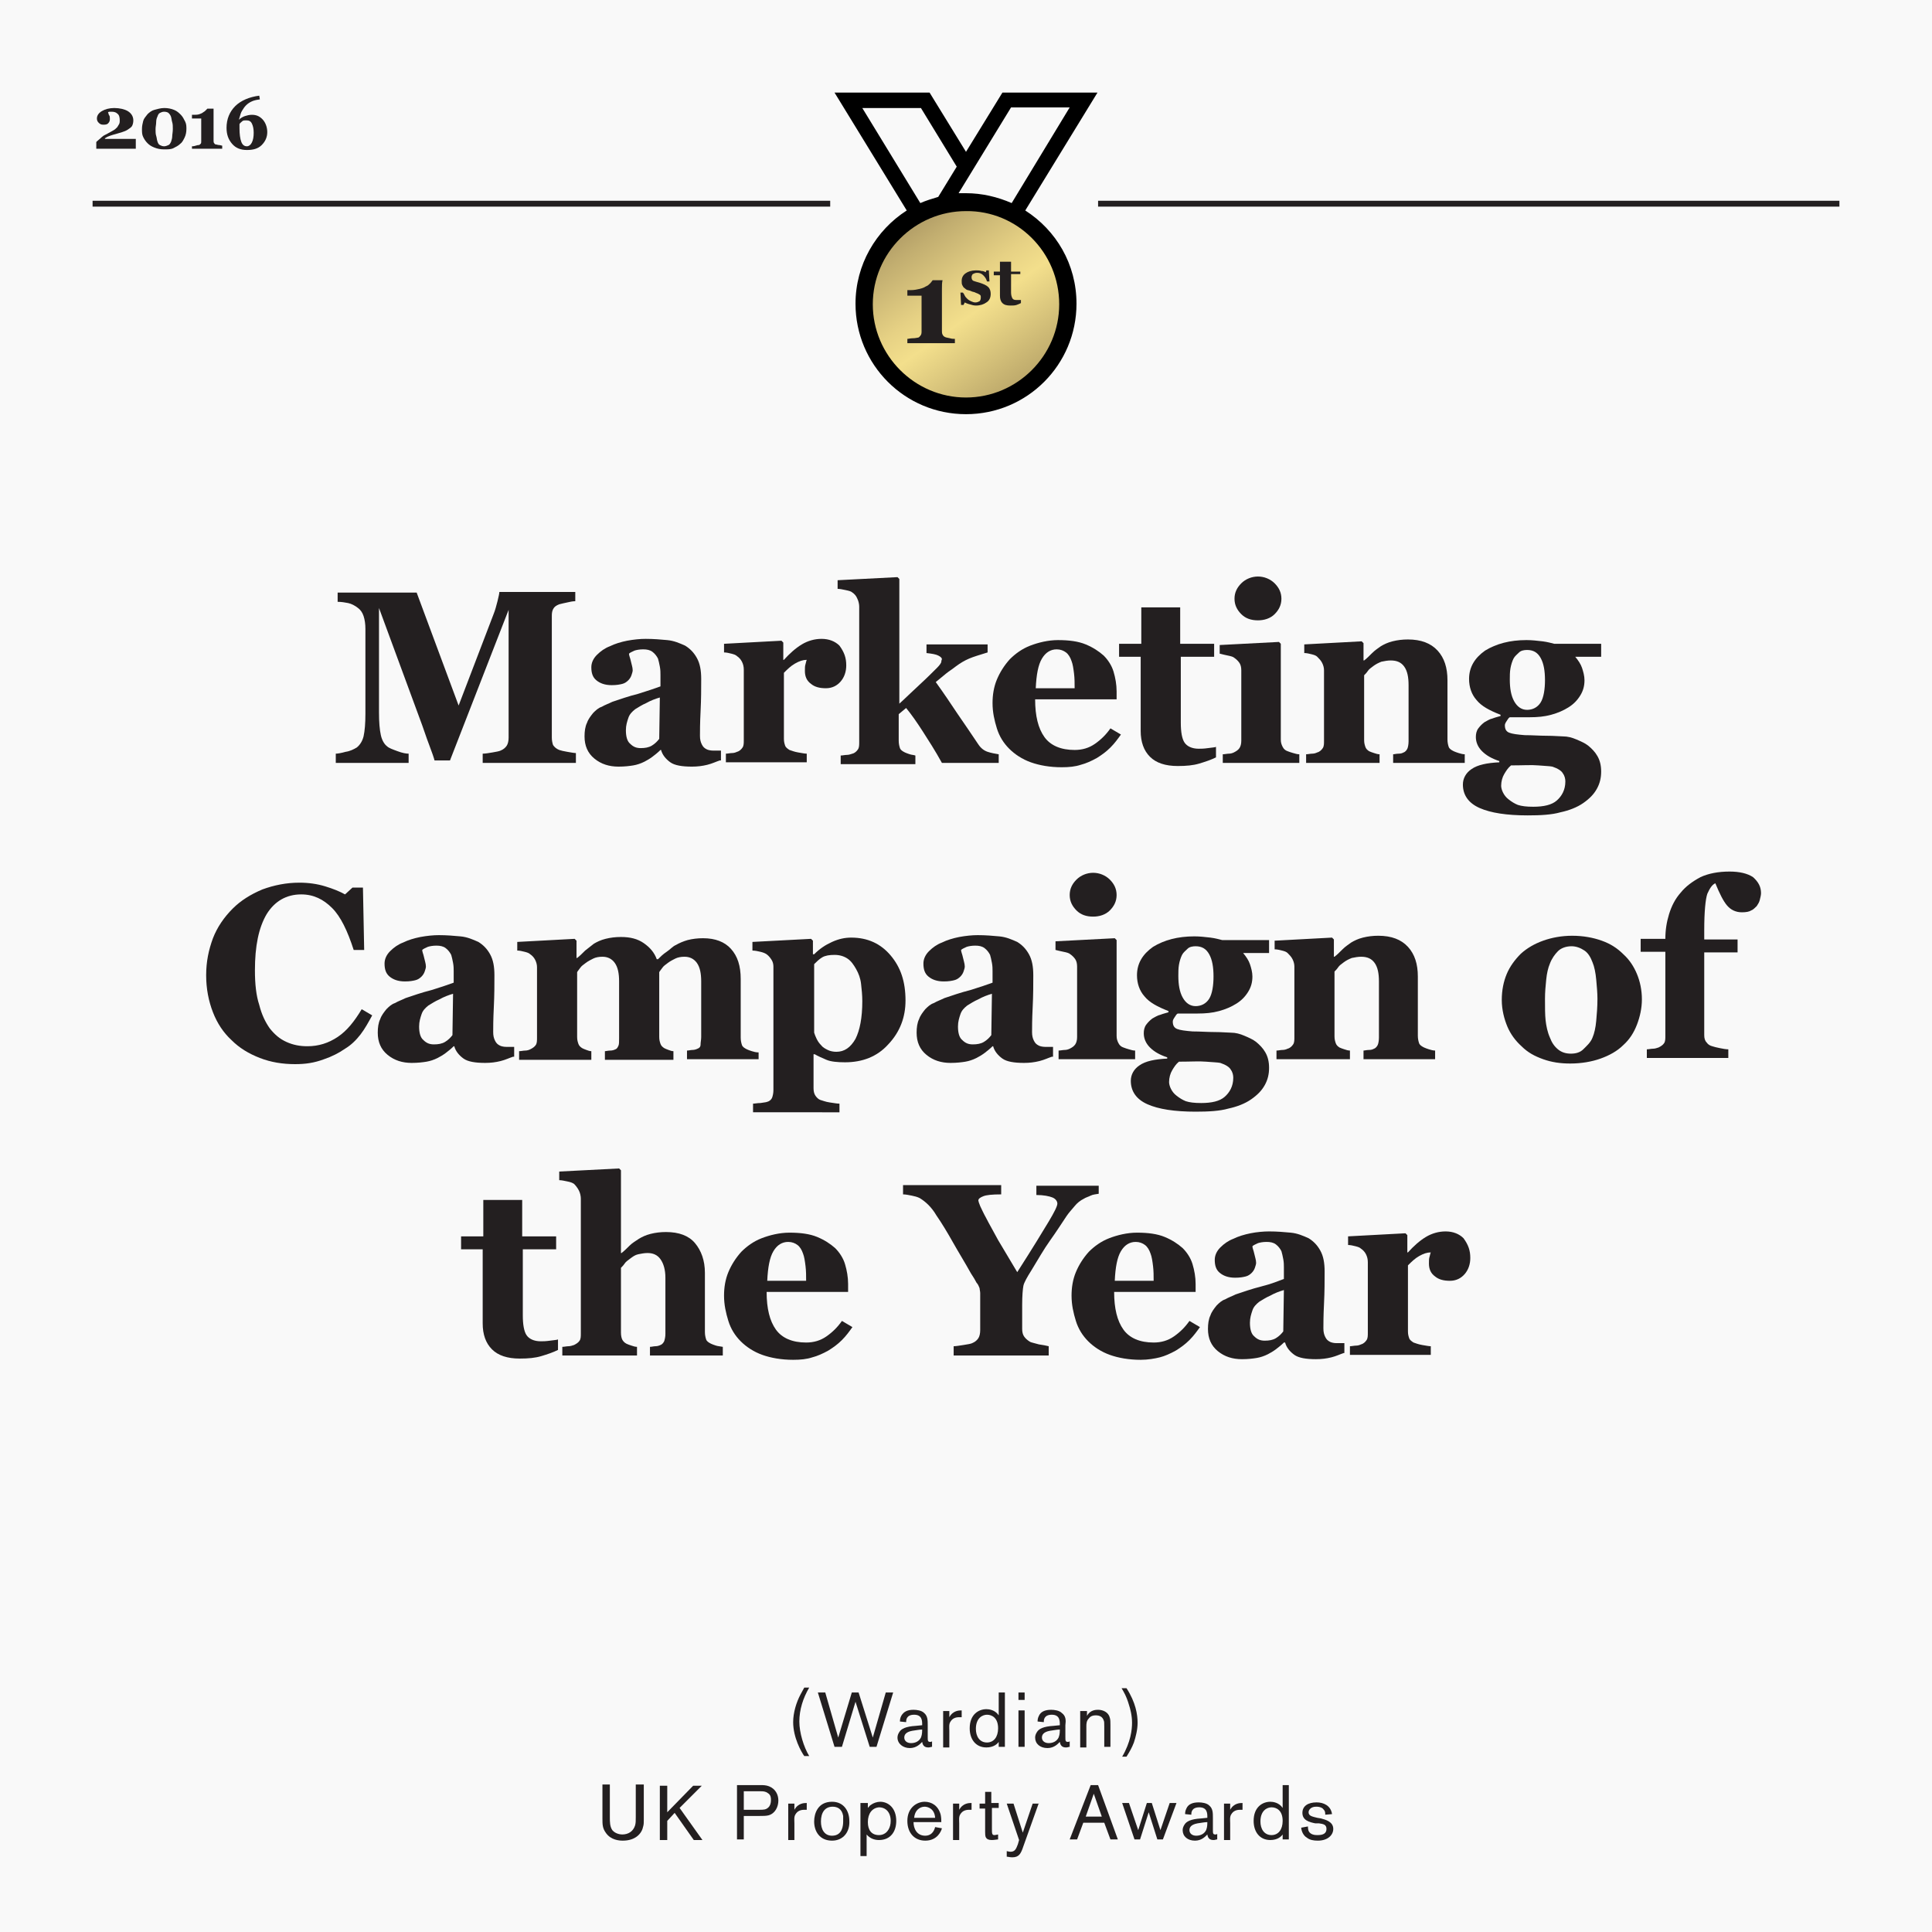
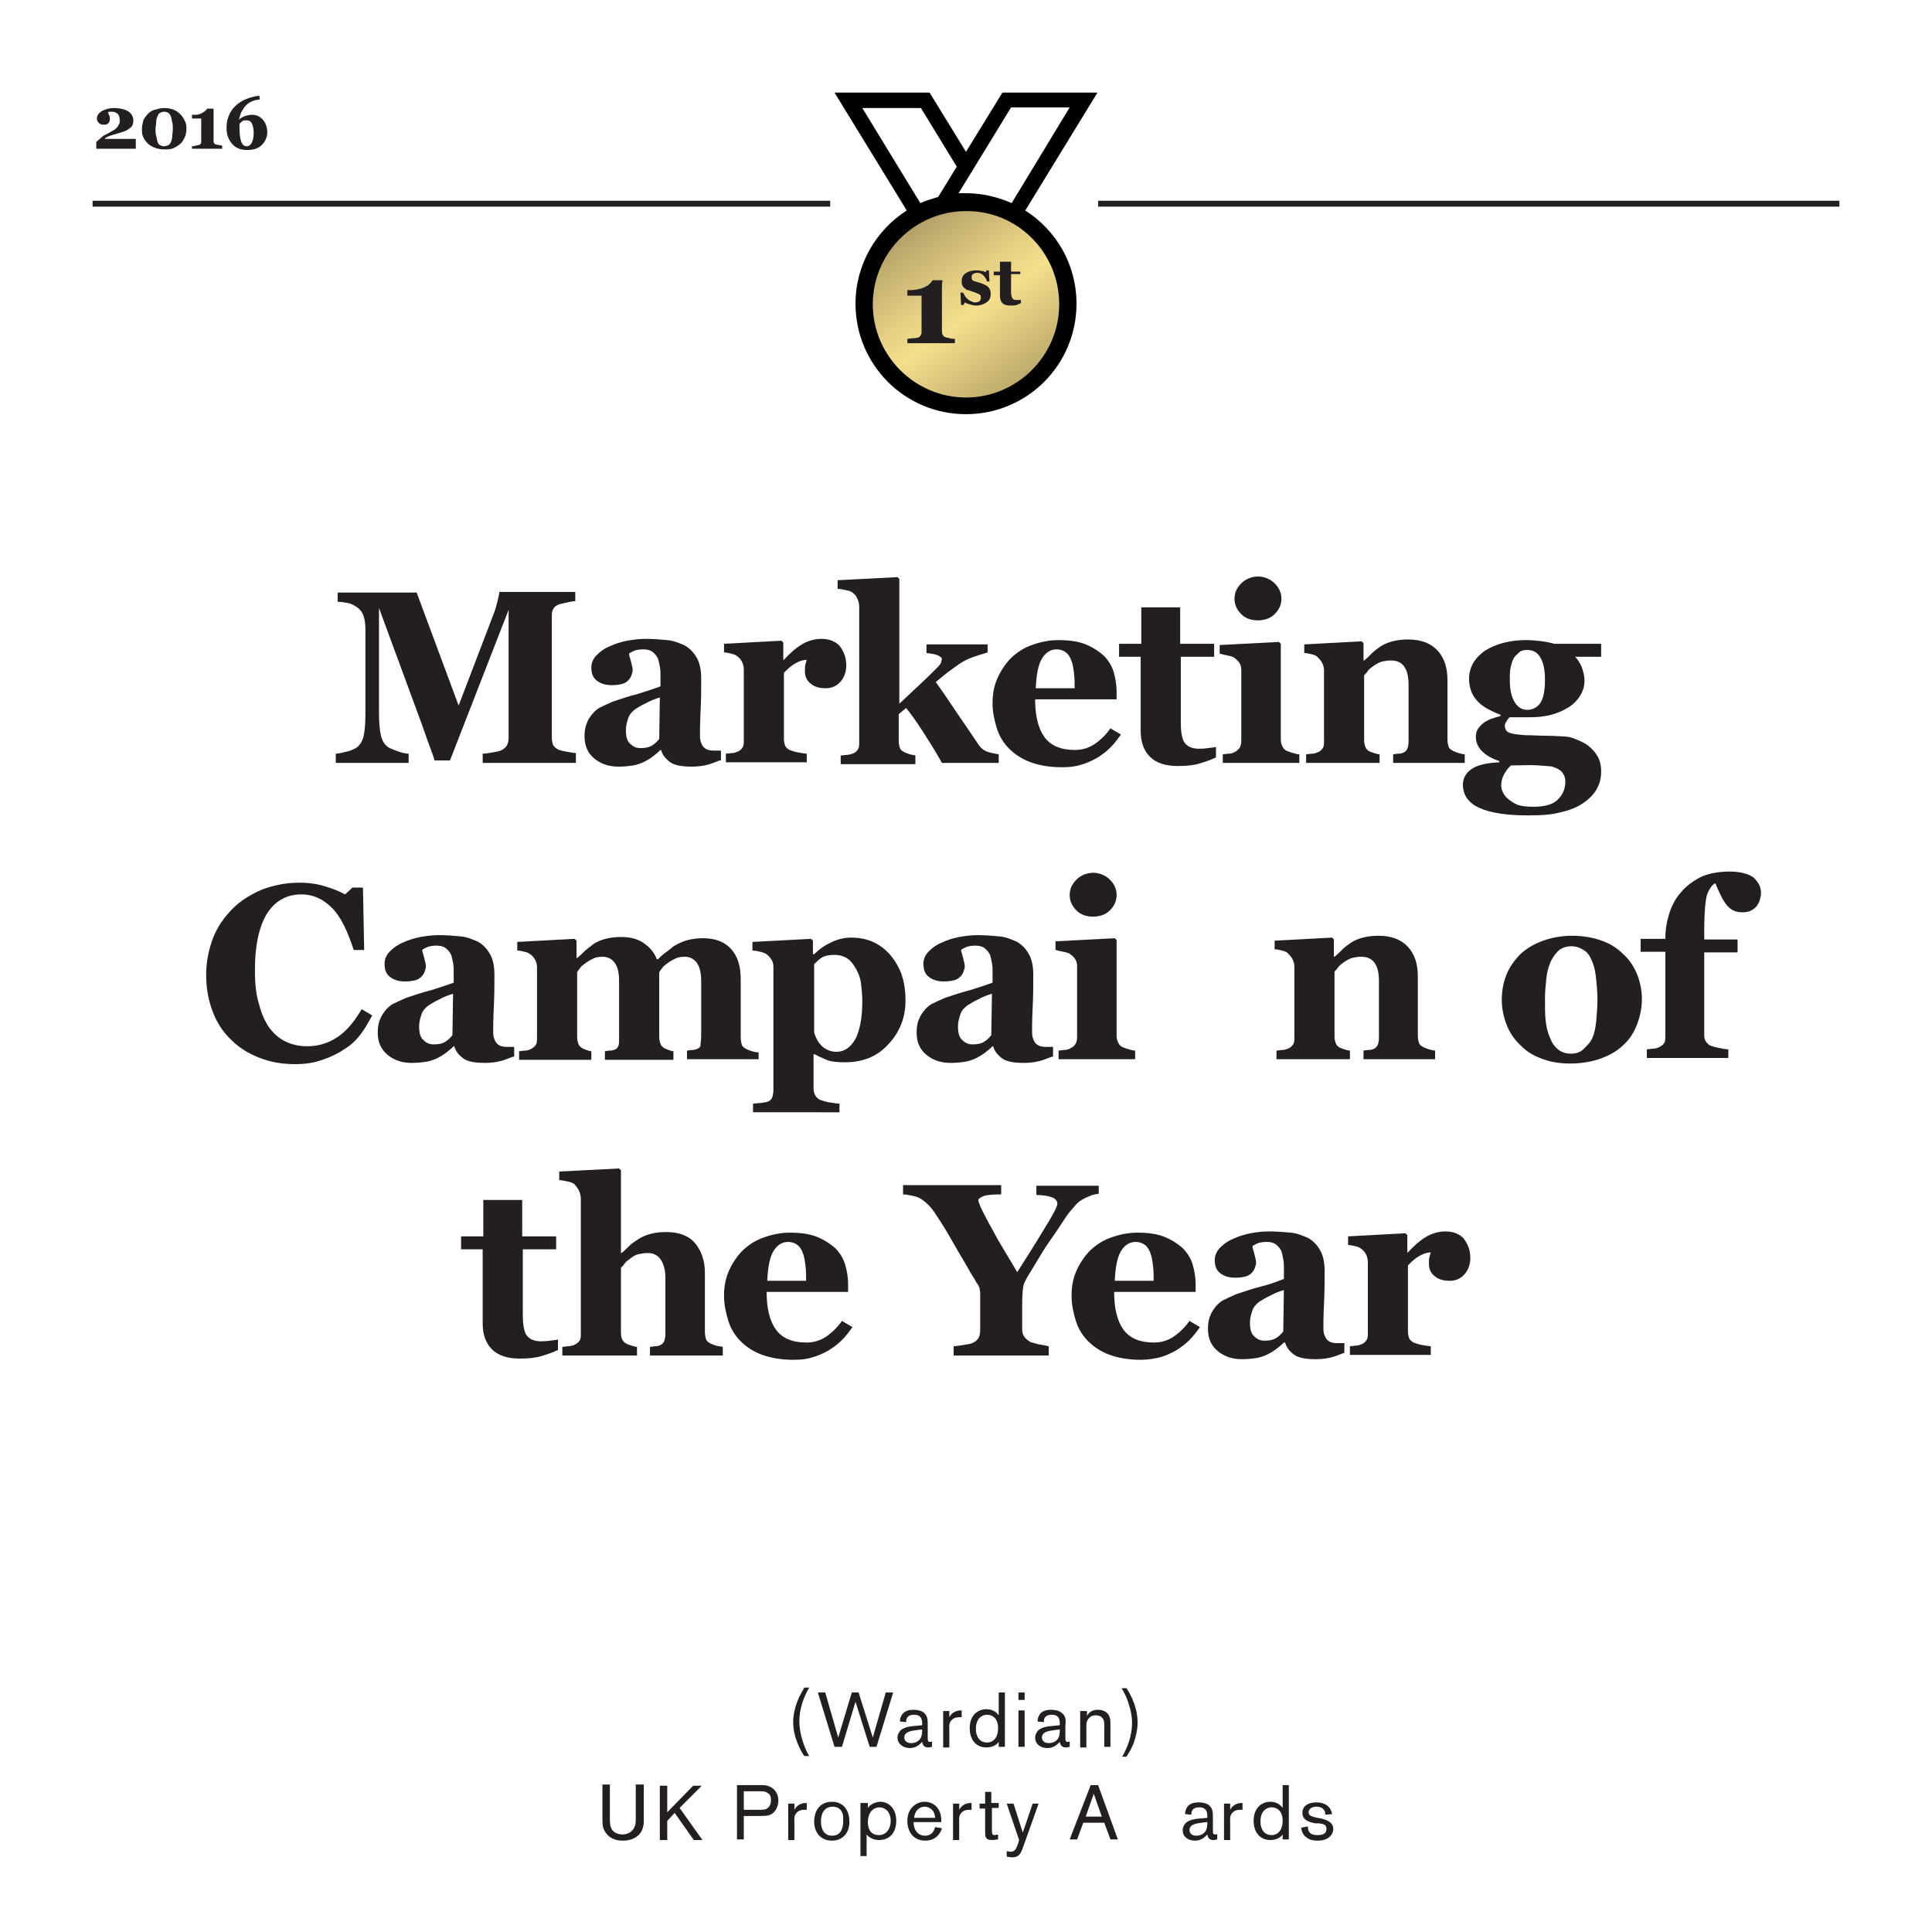
<svg xmlns="http://www.w3.org/2000/svg" xmlns:xlink="http://www.w3.org/1999/xlink" version="1.1" id="Layer_1" x="0px" y="0px" viewBox="0 0 313 313" style="enable-background:new 0 0 313 313;" xml:space="preserve">
  <style type="text/css">
	.st0{fill:#F9F9F9;}
	.st1{enable-background:new    ;}
	.st2{fill:#231F20;}
	.st3{clip-path:url(#SVGID_2_);fill:url(#SVGID_3_);}
	.st4{fill:none;stroke:#231F20;stroke-width:0.951;}
</style>
-   <rect class="st0" width="313" height="313" />
  <g class="st1">
    <path class="st2" d="M93.2,123.6h-15v-1.5c0.4,0,1-0.1,1.6-0.2s1.1-0.2,1.3-0.3c0.5-0.2,0.8-0.5,1-0.8c0.2-0.3,0.3-0.8,0.3-1.3   V98.8l-9.5,24.4h-2.5c-0.1-0.4-0.4-1.3-0.9-2.6c-0.5-1.3-0.8-2.3-1.1-3.1l-7-19v16.9c0,1.6,0.1,2.8,0.3,3.7s0.6,1.5,1,1.8   c0.3,0.3,0.9,0.5,1.7,0.8s1.4,0.4,1.8,0.4v1.5H54.4v-1.5c0.3,0,0.9-0.1,1.6-0.3c0.7-0.1,1.3-0.4,1.8-0.7c0.5-0.4,0.9-1,1.1-1.8   c0.2-0.9,0.3-2.1,0.3-3.7v-13.7c0-0.8-0.1-1.5-0.3-2.1c-0.2-0.6-0.5-1-0.9-1.3c-0.5-0.4-1.1-0.7-1.6-0.8s-1.1-0.2-1.7-0.2v-1.5   h12.8l6.8,18.3L80,99.4c0.2-0.5,0.4-1.2,0.6-2s0.3-1.3,0.3-1.5h12.3v1.5c-0.4,0-0.9,0.1-1.3,0.2c-0.5,0.1-0.9,0.2-1.3,0.3   c-0.5,0.2-0.8,0.4-1,0.8c-0.2,0.4-0.2,0.8-0.2,1.2v19.6c0,0.5,0.1,0.9,0.2,1.2c0.2,0.3,0.5,0.6,1,0.8c0.3,0.1,0.7,0.2,1.3,0.3   c0.6,0.1,1.1,0.2,1.4,0.2V123.6z" />
  </g>
  <g class="st1">
    <path class="st2" d="M116.6,123.2c-0.6,0.2-1.2,0.5-2,0.7s-1.6,0.3-2.5,0.3c-1.6,0-2.8-0.2-3.5-0.7s-1.3-1.2-1.5-2h-0.1   c-0.4,0.4-0.9,0.8-1.3,1.1c-0.4,0.3-0.9,0.6-1.3,0.8c-0.6,0.3-1.2,0.5-1.8,0.6s-1.4,0.2-2.4,0.2c-1.5,0-2.8-0.4-3.9-1.3   c-1.1-0.9-1.6-2.1-1.6-3.6c0-0.8,0.1-1.6,0.4-2.2c0.2-0.6,0.6-1.1,1-1.6c0.4-0.4,0.8-0.8,1.4-1c0.5-0.3,1.1-0.5,1.7-0.8   c1.2-0.4,2.6-0.9,4.2-1.3c1.6-0.5,2.8-0.9,3.6-1.2v-1.9c0-0.3,0-0.8-0.1-1.3c-0.1-0.5-0.2-1-0.3-1.3c-0.2-0.4-0.5-0.8-0.9-1.1   s-0.9-0.4-1.5-0.4c-0.6,0-1.1,0.1-1.4,0.2c-0.4,0.2-0.7,0.3-0.9,0.5c0,0.3,0.2,0.7,0.3,1.2s0.3,1,0.3,1.5c0,0.2-0.1,0.5-0.2,0.8   c-0.1,0.3-0.3,0.6-0.5,0.8c-0.3,0.3-0.6,0.5-1,0.6s-0.9,0.2-1.7,0.2c-1.1,0-1.9-0.3-2.5-0.8s-0.8-1.2-0.8-2.1c0-0.7,0.3-1.4,0.9-2   c0.6-0.6,1.3-1.1,2.1-1.4c0.8-0.4,1.8-0.7,2.8-0.9c1.1-0.2,2.1-0.3,3-0.3c1.3,0,2.4,0.1,3.5,0.2s2,0.5,2.9,0.9   c0.8,0.5,1.4,1.1,1.9,2c0.5,0.9,0.7,2,0.7,3.4c0,1.5,0,3.2-0.1,5.2s-0.1,3.3-0.1,4c0,0.6,0.1,1,0.3,1.4s0.4,0.6,0.8,0.8   c0.2,0.1,0.6,0.2,1,0.2c0.5,0,0.9,0,1.3,0V123.2z M106.9,113c-0.7,0.2-1.5,0.5-2.2,0.9c-0.7,0.3-1.3,0.7-1.8,1   c-0.5,0.4-0.9,0.8-1.1,1.4s-0.4,1.2-0.4,2c0,1,0.2,1.8,0.7,2.2c0.5,0.5,1,0.7,1.7,0.7c0.7,0,1.3-0.1,1.8-0.4s0.9-0.7,1.2-1.1   L106.9,113z" />
  </g>
  <g class="st1">
    <path class="st2" d="M137.1,107.8c0,1-0.3,1.9-0.9,2.6c-0.6,0.7-1.4,1.1-2.4,1.1c-1,0-1.8-0.2-2.4-0.7c-0.7-0.5-1-1.2-1-2.1   c0-0.5,0-0.8,0.1-1.1c0.1-0.3,0.1-0.5,0.2-0.7c-0.6,0-1.2,0.2-1.9,0.6c-0.7,0.4-1.2,0.9-1.8,1.5v10.7c0,0.5,0.1,0.8,0.2,1.1   c0.1,0.3,0.4,0.5,0.7,0.7c0.3,0.1,0.8,0.3,1.4,0.4s1.1,0.2,1.4,0.2v1.4h-13.1v-1.4c0.3,0,0.7-0.1,1-0.1s0.6-0.1,0.8-0.2   c0.4-0.1,0.7-0.4,0.9-0.7s0.2-0.7,0.2-1.2v-11.4c0-0.5-0.1-0.9-0.3-1.3c-0.2-0.4-0.5-0.7-0.8-0.9c-0.2-0.2-0.5-0.3-0.9-0.4   c-0.4-0.1-0.8-0.2-1.2-0.2v-1.4l9.3-0.5l0.3,0.3v2.8h0.1c0.9-1,1.9-1.9,2.9-2.5c1-0.6,2.1-0.9,3.2-0.9c1.2,0,2.2,0.4,2.9,1.1   C136.8,105.7,137.1,106.6,137.1,107.8z" />
  </g>
  <g class="st1">
    <path class="st2" d="M161.8,123.6h-9.2c-1.1-2-2.2-3.7-3.1-5.1c-0.9-1.4-1.8-2.7-2.7-3.8l-1.2,1v4.3c0,0.5,0.1,0.9,0.2,1.2   s0.4,0.5,0.8,0.7c0.2,0.1,0.5,0.2,0.8,0.3s0.6,0.1,0.9,0.2v1.4h-12.1v-1.4c0.3,0,0.7-0.1,1-0.1s0.6-0.1,0.9-0.2   c0.4-0.1,0.7-0.4,0.9-0.7s0.2-0.7,0.2-1.2V98.3c0-0.4-0.1-0.9-0.3-1.3c-0.2-0.5-0.5-0.8-0.8-1c-0.2-0.2-0.6-0.3-1.1-0.4   c-0.5-0.1-0.9-0.2-1.3-0.2v-1.4l9.7-0.5l0.3,0.3v20.2c1-0.9,2-1.9,3.2-3c1.2-1.1,2.2-2.1,2.9-2.8c0.4-0.4,0.7-0.8,0.7-1   c0-0.2,0.1-0.4,0.1-0.4c0-0.2-0.2-0.4-0.6-0.6s-1-0.3-1.9-0.4v-1.4h9.9v1.3c-1.3,0.4-2.3,0.7-3,1c-0.7,0.3-1.4,0.7-2.2,1.3   c-0.5,0.4-1,0.7-1.5,1.1s-1.1,0.9-1.7,1.4c1.3,1.8,2.5,3.6,3.5,5.1c1.1,1.6,2.2,3.2,3.4,5c0.4,0.6,0.9,1,1.5,1.2   c0.6,0.2,1.2,0.3,1.8,0.4V123.6z" />
  </g>
  <g class="st1">
    <path class="st2" d="M181.6,119c-0.5,0.7-1,1.4-1.7,2.1s-1.4,1.2-2.2,1.7c-0.9,0.5-1.8,0.9-2.6,1.1c-0.9,0.3-1.9,0.4-3.1,0.4   c-1.9,0-3.6-0.3-5-0.8c-1.4-0.5-2.6-1.3-3.5-2.2c-0.9-0.9-1.6-2-2-3.3s-0.7-2.6-0.7-4.1c0-1.3,0.2-2.6,0.7-3.8s1.2-2.3,2.1-3.3   c0.9-0.9,2-1.7,3.3-2.2s2.9-0.9,4.5-0.9c1.8,0,3.3,0.2,4.5,0.7s2.1,1.1,2.9,1.8c0.7,0.7,1.3,1.6,1.6,2.6c0.3,1,0.5,2.1,0.5,3.2v1.3   h-13.2c0,2.7,0.5,4.7,1.5,6.1c1,1.4,2.7,2.1,4.9,2.1c1.2,0,2.3-0.3,3.3-1s1.8-1.5,2.5-2.5L181.6,119z M174.1,111.5   c0-0.8,0-1.6-0.1-2.4s-0.2-1.5-0.4-2c-0.2-0.6-0.5-1.1-0.9-1.4c-0.4-0.3-0.9-0.5-1.5-0.5c-1,0-1.8,0.5-2.4,1.5   c-0.6,1-0.9,2.6-1,4.8L174.1,111.5z" />
  </g>
  <g class="st1">
    <path class="st2" d="M197,122.7c-0.8,0.4-1.7,0.7-2.7,1s-2.1,0.4-3.5,0.4c-2,0-3.5-0.5-4.5-1.5s-1.5-2.4-1.5-4.2v-12h-3.5v-2.1h3.6   v-5.9h6.3v5.9h5.5v2.1h-5.4v10.7c0,1.5,0.2,2.6,0.6,3.2c0.4,0.6,1.2,1,2.3,1c0.4,0,0.8,0,1.5-0.1c0.6-0.1,1.1-0.1,1.3-0.2V122.7z" />
  </g>
  <g class="st1">
    <path class="st2" d="M210.4,123.6h-12.3v-1.4c0.3,0,0.7-0.1,1-0.1c0.3,0,0.6-0.1,0.8-0.2c0.4-0.2,0.7-0.4,0.9-0.7   c0.2-0.3,0.3-0.7,0.3-1.2v-11.4c0-0.5-0.1-0.9-0.3-1.2c-0.2-0.3-0.5-0.6-0.8-0.8c-0.2-0.2-0.6-0.3-1.1-0.4   c-0.5-0.1-0.9-0.2-1.3-0.3v-1.4l9.6-0.5l0.3,0.3v15.5c0,0.5,0.1,0.8,0.3,1.2s0.5,0.6,0.8,0.7c0.3,0.1,0.5,0.2,0.9,0.3   s0.6,0.2,1,0.2V123.6z M207.6,97c0,1-0.4,1.8-1.1,2.5s-1.7,1-2.7,1c-1.1,0-2-0.3-2.7-1s-1.1-1.5-1.1-2.5s0.4-1.8,1.1-2.5   s1.7-1.1,2.7-1.1s2,0.4,2.7,1.1C207.2,95.2,207.6,96,207.6,97z" />
  </g>
  <g class="st1">
    <path class="st2" d="M237.4,123.6h-11.7v-1.4c0.2,0,0.5-0.1,0.9-0.1s0.6-0.1,0.8-0.2c0.3-0.1,0.5-0.4,0.6-0.6s0.2-0.7,0.2-1.2v-9.1   c0-1.3-0.2-2.3-0.7-3c-0.5-0.7-1.2-1-2.2-1c-0.5,0-1,0.1-1.5,0.2c-0.5,0.2-0.9,0.4-1.3,0.7c-0.4,0.3-0.7,0.5-0.9,0.8   s-0.4,0.5-0.6,0.7v10.5c0,0.5,0.1,0.8,0.2,1.1c0.1,0.3,0.3,0.5,0.6,0.7c0.2,0.1,0.5,0.2,0.8,0.3s0.6,0.2,0.9,0.2v1.4h-11.9v-1.4   c0.3,0,0.7-0.1,1-0.1s0.6-0.1,0.8-0.2c0.4-0.1,0.7-0.4,0.9-0.7s0.2-0.7,0.2-1.2v-11.4c0-0.4-0.1-0.8-0.3-1.2   c-0.2-0.4-0.5-0.7-0.8-1c-0.2-0.2-0.5-0.3-0.9-0.4c-0.4-0.1-0.8-0.2-1.2-0.2v-1.4l9.3-0.5l0.3,0.3v2.8h0.1c0.4-0.3,0.8-0.7,1.3-1.2   c0.5-0.5,1-0.8,1.4-1.1c0.5-0.3,1.1-0.6,1.9-0.8s1.6-0.3,2.5-0.3c2.1,0,3.7,0.6,4.8,1.8c1.1,1.2,1.6,2.8,1.6,4.8v9.6   c0,0.5,0.1,0.9,0.2,1.2c0.1,0.3,0.4,0.5,0.8,0.7c0.2,0.1,0.5,0.2,0.8,0.3c0.3,0.1,0.7,0.2,1,0.2V123.6z" />
  </g>
  <g class="st1">
    <path class="st2" d="M259.5,106.4h-4.3c0.5,0.6,0.9,1.2,1.1,1.8s0.4,1.3,0.4,2c0,0.9-0.2,1.7-0.7,2.5c-0.5,0.8-1.1,1.4-1.9,1.9   c-0.8,0.5-1.7,0.9-2.8,1.2c-1.1,0.3-2.2,0.4-3.5,0.4h-3.2c-0.2,0.1-0.3,0.3-0.5,0.6c-0.2,0.3-0.3,0.5-0.3,0.7c0,0.6,0.2,1,0.7,1.2   c0.5,0.2,1.3,0.3,2.5,0.4c1.2,0,2.4,0.1,3.6,0.1s2.1,0.1,2.6,0.1c0.8,0,1.5,0.2,2.2,0.5s1.4,0.6,1.9,1c0.6,0.5,1.1,1,1.5,1.7   s0.6,1.5,0.6,2.5c0,1-0.2,1.9-0.7,2.8c-0.5,0.9-1.2,1.6-2.2,2.3c-1,0.7-2.3,1.2-3.7,1.5c-1.4,0.4-3.2,0.5-5.3,0.5   c-3.4,0-6-0.4-7.8-1.2c-1.8-0.8-2.7-2.1-2.7-3.8c0-1,0.5-1.9,1.4-2.5c1-0.7,2.5-1,4.5-1.1v-0.2c-1.2-0.4-2.1-0.9-2.8-1.6   c-0.7-0.7-1-1.5-1-2.3c0-0.5,0.1-1,0.4-1.4c0.3-0.4,0.6-0.7,1-1c0.4-0.2,0.8-0.5,1.3-0.6c0.5-0.2,1-0.3,1.3-0.4v-0.2   c-1.8-0.7-3.1-1.4-3.9-2.4c-0.8-0.9-1.2-2.1-1.2-3.4c0-1.9,0.9-3.4,2.6-4.6c1.8-1.1,4-1.7,6.7-1.7c0.9,0,1.7,0.1,2.6,0.2   c0.8,0.1,1.5,0.3,1.9,0.4h7.6V106.4z M253.6,126.6c0-0.4-0.1-0.9-0.4-1.3c-0.2-0.4-0.8-0.8-1.7-1.1c-0.5-0.1-1.2-0.1-2.3-0.2   s-2.5,0-4.4,0c-0.5,0.4-0.8,0.9-1.1,1.4c-0.3,0.5-0.5,1.2-0.5,1.9c0,0.3,0.1,0.7,0.3,1.1s0.5,0.8,0.9,1.1c0.5,0.4,1,0.7,1.5,0.9   c0.6,0.2,1.4,0.3,2.5,0.3c1.7,0,3-0.3,3.8-1S253.6,128,253.6,126.6z M250.3,110.2c0-1.5-0.2-2.7-0.7-3.6s-1.2-1.3-2.2-1.3   c-0.5,0-1,0.1-1.3,0.4s-0.7,0.6-0.9,1c-0.2,0.4-0.4,1-0.5,1.6s-0.1,1.2-0.1,1.8c0,1.4,0.2,2.6,0.7,3.5s1.2,1.4,2.1,1.4   c0.9,0,1.7-0.4,2.2-1.2S250.3,111.6,250.3,110.2z" />
  </g>
  <g class="st1">
    <path class="st2" d="M47.8,172.4c-2,0-3.9-0.3-5.7-1c-1.8-0.7-3.3-1.6-4.6-2.9c-1.3-1.2-2.3-2.7-3-4.5c-0.7-1.8-1.1-3.8-1.1-6   c0-2.2,0.4-4.1,1.1-6c0.7-1.8,1.8-3.4,3.2-4.8c1.3-1.3,2.9-2.3,4.8-3.1c1.9-0.7,3.9-1.1,6-1.1c1.5,0,2.9,0.2,4.2,0.6   c1.3,0.4,2.3,0.8,3.2,1.3l1.2-1.1h1.7l0.2,10.1h-1.7c-1-3.1-2.1-5.4-3.5-6.8c-1.4-1.4-3-2.2-5-2.2c-2.4,0-4.3,1.1-5.6,3.2   c-1.3,2.2-1.9,5.2-1.9,9.1c0,2.2,0.2,4.1,0.7,5.6c0.4,1.6,1,2.8,1.7,3.8c0.8,1,1.6,1.7,2.7,2.2s2.2,0.7,3.4,0.7   c1.8,0,3.4-0.5,4.9-1.5s2.7-2.5,3.9-4.5l1.7,1c-0.6,1.1-1.2,2.2-1.9,3.1c-0.7,0.9-1.5,1.7-2.5,2.3c-1,0.7-2.2,1.3-3.4,1.7   C50.9,172.2,49.5,172.4,47.8,172.4z" />
  </g>
  <g class="st1">
    <path class="st2" d="M83.1,171.2c-0.6,0.2-1.2,0.5-2,0.7s-1.6,0.3-2.5,0.3c-1.6,0-2.8-0.2-3.5-0.7s-1.3-1.2-1.5-2h-0.1   c-0.4,0.4-0.9,0.8-1.3,1.1c-0.4,0.3-0.9,0.6-1.3,0.8c-0.6,0.3-1.2,0.5-1.8,0.6s-1.4,0.2-2.4,0.2c-1.5,0-2.8-0.4-3.9-1.3   c-1.1-0.9-1.6-2.1-1.6-3.6c0-0.8,0.1-1.6,0.4-2.2c0.2-0.6,0.6-1.1,1-1.6c0.4-0.4,0.8-0.8,1.4-1c0.5-0.3,1.1-0.5,1.7-0.8   c1.2-0.4,2.6-0.9,4.2-1.3c1.6-0.5,2.8-0.9,3.6-1.2v-1.9c0-0.3,0-0.8-0.1-1.3c-0.1-0.5-0.2-1-0.3-1.3c-0.2-0.4-0.5-0.8-0.9-1.1   s-0.9-0.4-1.5-0.4c-0.6,0-1.1,0.1-1.4,0.2c-0.4,0.2-0.7,0.3-0.9,0.5c0,0.3,0.2,0.7,0.3,1.2s0.3,1,0.3,1.5c0,0.2-0.1,0.5-0.2,0.8   c-0.1,0.3-0.3,0.6-0.5,0.8c-0.3,0.3-0.6,0.5-1,0.6s-0.9,0.2-1.7,0.2c-1.1,0-1.9-0.3-2.5-0.8s-0.8-1.2-0.8-2.1c0-0.7,0.3-1.4,0.9-2   c0.6-0.6,1.3-1.1,2.1-1.4c0.8-0.4,1.8-0.7,2.8-0.9c1.1-0.2,2.1-0.3,3-0.3c1.3,0,2.4,0.1,3.5,0.2s2,0.5,2.9,0.9   c0.8,0.5,1.4,1.1,1.9,2c0.5,0.9,0.7,2,0.7,3.4c0,1.5,0,3.2-0.1,5.2s-0.1,3.3-0.1,4c0,0.6,0.1,1,0.3,1.4s0.4,0.6,0.8,0.8   c0.2,0.1,0.6,0.2,1,0.2c0.5,0,0.9,0,1.3,0V171.2z M73.4,161c-0.7,0.2-1.5,0.5-2.2,0.9c-0.7,0.3-1.3,0.7-1.8,1   c-0.5,0.4-0.9,0.8-1.1,1.4s-0.4,1.2-0.4,2c0,1,0.2,1.8,0.7,2.2c0.5,0.5,1,0.7,1.7,0.7c0.7,0,1.3-0.1,1.8-0.4s0.9-0.7,1.2-1.1   L73.4,161z" />
  </g>
  <g class="st1">
    <path class="st2" d="M122.9,171.6h-11.6v-1.4c0.3,0,0.6-0.1,0.9-0.1s0.6-0.1,0.8-0.2c0.3-0.1,0.5-0.3,0.5-0.7s0.1-0.7,0.1-1.2V159   c0-1.3-0.2-2.3-0.7-3c-0.5-0.7-1.2-1-2-1c-0.6,0-1.1,0.1-1.5,0.3s-0.8,0.4-1.2,0.7c-0.4,0.3-0.7,0.5-0.9,0.8s-0.4,0.5-0.5,0.7v10.5   c0,0.5,0.1,0.8,0.2,1.1s0.3,0.5,0.6,0.7c0.2,0.1,0.4,0.2,0.7,0.3s0.5,0.2,0.8,0.2v1.4H98v-1.4c0.2,0,0.5-0.1,0.9-0.1   c0.3,0,0.6-0.1,0.8-0.2c0.3-0.1,0.4-0.4,0.5-0.6s0.1-0.7,0.1-1.2V159c0-1.3-0.2-2.3-0.7-3c-0.5-0.7-1.2-1-2-1   c-0.6,0-1.1,0.1-1.5,0.3s-0.8,0.4-1.2,0.7c-0.4,0.3-0.7,0.5-0.9,0.8s-0.4,0.5-0.5,0.7v10.5c0,0.5,0.1,0.8,0.2,1.1s0.3,0.5,0.6,0.7   c0.2,0.1,0.4,0.2,0.7,0.3c0.3,0.1,0.5,0.2,0.8,0.2v1.4H84.1v-1.4c0.3,0,0.7-0.1,1-0.1c0.3,0,0.6-0.1,0.8-0.2   c0.4-0.2,0.7-0.4,0.9-0.7s0.2-0.7,0.2-1.2v-11.4c0-0.4-0.1-0.8-0.3-1.2c-0.2-0.4-0.5-0.7-0.8-0.9c-0.2-0.2-0.5-0.3-0.9-0.4   c-0.4-0.1-0.8-0.2-1.2-0.2v-1.4l9.3-0.5l0.3,0.3v2.8h0.1c0.4-0.3,0.8-0.7,1.3-1.2c0.5-0.4,1-0.8,1.4-1.1c0.5-0.3,1.1-0.6,1.9-0.8   c0.8-0.2,1.6-0.3,2.5-0.3c1.5,0,2.7,0.3,3.7,1s1.7,1.5,2.1,2.6h0.2c0.4-0.4,0.8-0.8,1.4-1.2s1-0.9,1.5-1.1c0.5-0.3,1.2-0.6,1.9-0.8   c0.8-0.2,1.6-0.3,2.5-0.3c2,0,3.5,0.6,4.5,1.7c1.1,1.2,1.6,2.8,1.6,4.9v9.5c0,0.5,0.1,0.9,0.2,1.2c0.1,0.3,0.4,0.5,0.8,0.7   c0.2,0.1,0.5,0.2,0.8,0.3c0.3,0.1,0.7,0.2,1.1,0.2V171.6z" />
  </g>
  <g class="st1">
    <path class="st2" d="M146.7,162.1c0,2.7-0.9,5.1-2.8,7.1c-1.8,2-4.2,2.9-7,2.9c-1.2,0-2.3-0.1-3-0.4s-1.4-0.6-1.9-0.9h-0.2v5.5   c0,0.5,0.1,0.9,0.3,1.2c0.2,0.3,0.5,0.6,0.8,0.7c0.4,0.1,0.8,0.3,1.5,0.4s1.2,0.2,1.6,0.2v1.4H122v-1.4c0.3,0,0.7-0.1,1.2-0.1   c0.5-0.1,0.9-0.1,1.1-0.2c0.4-0.1,0.7-0.4,0.8-0.7c0.1-0.3,0.2-0.7,0.2-1.2v-20c0-0.4-0.1-0.8-0.3-1.1c-0.2-0.3-0.4-0.6-0.8-0.9   c-0.3-0.2-0.6-0.3-1-0.4s-0.9-0.2-1.3-0.2v-1.4l9.5-0.5l0.3,0.3v2.2l0.2,0c0.9-0.9,1.8-1.5,2.9-2s2.1-0.7,3.1-0.7   c2.7,0,4.8,1,6.4,2.9S146.7,159,146.7,162.1z M139.7,162.2c0-1-0.1-1.9-0.2-2.8c-0.1-0.9-0.4-1.7-0.8-2.4c-0.4-0.7-0.8-1.3-1.4-1.7   s-1.3-0.6-2.1-0.6c-0.8,0-1.5,0.1-2,0.4c-0.5,0.3-0.9,0.7-1.3,1.1v11.1c0.1,0.3,0.2,0.6,0.4,1c0.2,0.4,0.4,0.7,0.7,1   c0.3,0.4,0.7,0.6,1.1,0.8s0.9,0.3,1.4,0.3c1.3,0,2.3-0.7,3.1-2.1C139.3,166.9,139.7,164.9,139.7,162.2z" />
  </g>
  <g class="st1">
    <path class="st2" d="M170.4,171.2c-0.6,0.2-1.2,0.5-2,0.7c-0.8,0.2-1.6,0.3-2.5,0.3c-1.6,0-2.8-0.2-3.5-0.7s-1.3-1.2-1.5-2h-0.1   c-0.4,0.4-0.9,0.8-1.3,1.1s-0.9,0.6-1.3,0.8c-0.6,0.3-1.2,0.5-1.8,0.6s-1.4,0.2-2.4,0.2c-1.5,0-2.8-0.4-3.9-1.3   c-1.1-0.9-1.6-2.1-1.6-3.6c0-0.8,0.1-1.6,0.4-2.2c0.2-0.6,0.6-1.1,1-1.6c0.4-0.4,0.8-0.8,1.4-1c0.5-0.3,1.1-0.5,1.7-0.8   c1.2-0.4,2.6-0.9,4.2-1.3c1.6-0.5,2.8-0.9,3.6-1.2v-1.9c0-0.3,0-0.8-0.1-1.3s-0.2-1-0.3-1.3c-0.2-0.4-0.5-0.8-0.9-1.1   s-0.9-0.4-1.5-0.4c-0.6,0-1.1,0.1-1.4,0.2c-0.4,0.2-0.7,0.3-0.9,0.5c0,0.3,0.2,0.7,0.3,1.2s0.3,1,0.3,1.5c0,0.2-0.1,0.5-0.2,0.8   c-0.1,0.3-0.3,0.6-0.5,0.8c-0.3,0.3-0.6,0.5-1,0.6s-0.9,0.2-1.7,0.2c-1.1,0-1.9-0.3-2.5-0.8s-0.8-1.2-0.8-2.1c0-0.7,0.3-1.4,0.9-2   c0.6-0.6,1.3-1.1,2.1-1.4c0.8-0.4,1.8-0.7,2.8-0.9c1.1-0.2,2.1-0.3,3-0.3c1.3,0,2.4,0.1,3.5,0.2s2,0.5,2.9,0.9   c0.8,0.5,1.4,1.1,1.9,2s0.7,2,0.7,3.4c0,1.5,0,3.2-0.1,5.2s-0.1,3.3-0.1,4c0,0.6,0.1,1,0.3,1.4s0.4,0.6,0.8,0.8   c0.2,0.1,0.6,0.2,1,0.2s0.9,0,1.3,0V171.2z M160.7,161c-0.7,0.2-1.5,0.5-2.2,0.9c-0.7,0.3-1.3,0.7-1.8,1c-0.5,0.4-0.9,0.8-1.1,1.4   s-0.4,1.2-0.4,2c0,1,0.2,1.8,0.7,2.2c0.5,0.5,1,0.7,1.7,0.7c0.7,0,1.3-0.1,1.8-0.4s0.9-0.7,1.2-1.1L160.7,161z" />
  </g>
  <g class="st1">
    <path class="st2" d="M183.8,171.6h-12.3v-1.4c0.3,0,0.7-0.1,1-0.1s0.6-0.1,0.8-0.2c0.4-0.2,0.7-0.4,0.9-0.7s0.3-0.7,0.3-1.2v-11.4   c0-0.5-0.1-0.9-0.3-1.2s-0.5-0.6-0.8-0.8c-0.2-0.2-0.6-0.3-1.1-0.4s-0.9-0.2-1.3-0.3v-1.4l9.6-0.5l0.3,0.3v15.5   c0,0.5,0.1,0.8,0.3,1.2s0.5,0.6,0.8,0.7c0.3,0.1,0.5,0.2,0.9,0.3s0.6,0.2,1,0.2V171.6z M180.9,145c0,1-0.4,1.8-1.1,2.5   s-1.7,1-2.7,1c-1.1,0-2-0.3-2.7-1s-1.1-1.5-1.1-2.5s0.4-1.8,1.1-2.5s1.7-1.1,2.7-1.1s2,0.4,2.7,1.1S180.9,144,180.9,145z" />
  </g>
  <g class="st1">
-     <path class="st2" d="M205.7,154.4h-4.3c0.5,0.6,0.9,1.2,1.1,1.8s0.4,1.3,0.4,2c0,0.9-0.2,1.7-0.7,2.5c-0.5,0.8-1.1,1.4-1.9,1.9   c-0.8,0.5-1.7,0.9-2.8,1.2c-1.1,0.3-2.2,0.4-3.5,0.4h-3.2c-0.2,0.1-0.3,0.3-0.5,0.6c-0.2,0.3-0.3,0.5-0.3,0.7c0,0.6,0.2,1,0.7,1.2   c0.5,0.2,1.3,0.3,2.5,0.4c1.2,0,2.4,0.1,3.6,0.1s2.1,0.1,2.6,0.1c0.8,0,1.5,0.2,2.2,0.5s1.4,0.6,1.9,1c0.6,0.5,1.1,1,1.5,1.7   s0.6,1.5,0.6,2.5c0,1-0.2,1.9-0.7,2.8c-0.5,0.9-1.2,1.6-2.2,2.3c-1,0.7-2.3,1.2-3.7,1.5c-1.4,0.4-3.2,0.5-5.3,0.5   c-3.4,0-6-0.4-7.8-1.2c-1.8-0.8-2.7-2.1-2.7-3.8c0-1,0.5-1.9,1.4-2.5c1-0.7,2.5-1,4.5-1.1v-0.2c-1.2-0.4-2.1-0.9-2.8-1.6   c-0.7-0.7-1-1.5-1-2.3c0-0.5,0.1-1,0.4-1.4c0.3-0.4,0.6-0.7,1-1c0.4-0.2,0.8-0.5,1.3-0.6c0.5-0.2,1-0.3,1.3-0.4v-0.2   c-1.8-0.7-3.1-1.4-3.9-2.4c-0.8-0.9-1.2-2.1-1.2-3.4c0-1.9,0.9-3.4,2.6-4.6c1.8-1.1,4-1.7,6.7-1.7c0.9,0,1.7,0.1,2.6,0.2   c0.8,0.1,1.5,0.3,1.9,0.4h7.6V154.4z M199.8,174.6c0-0.4-0.1-0.9-0.4-1.3c-0.2-0.4-0.8-0.8-1.7-1.1c-0.5-0.1-1.2-0.1-2.3-0.2   s-2.5,0-4.4,0c-0.5,0.4-0.8,0.9-1.1,1.4c-0.3,0.5-0.5,1.2-0.5,1.9c0,0.3,0.1,0.7,0.3,1.1s0.5,0.8,0.9,1.1c0.5,0.4,1,0.7,1.5,0.9   c0.6,0.2,1.4,0.3,2.5,0.3c1.7,0,3-0.3,3.8-1S199.8,176,199.8,174.6z M196.6,158.2c0-1.5-0.2-2.7-0.7-3.6s-1.2-1.3-2.2-1.3   c-0.5,0-1,0.1-1.3,0.4s-0.7,0.6-0.9,1c-0.2,0.4-0.4,1-0.5,1.6s-0.1,1.2-0.1,1.8c0,1.4,0.2,2.6,0.7,3.5s1.2,1.4,2.1,1.4   c0.9,0,1.7-0.4,2.2-1.2S196.6,159.6,196.6,158.2z" />
-   </g>
+     </g>
  <g class="st1">
    <path class="st2" d="M232.6,171.6h-11.7v-1.4c0.2,0,0.5-0.1,0.9-0.1s0.6-0.1,0.8-0.2c0.3-0.1,0.5-0.4,0.6-0.6s0.2-0.7,0.2-1.2v-9.1   c0-1.3-0.2-2.3-0.7-3c-0.5-0.7-1.2-1-2.2-1c-0.5,0-1,0.1-1.5,0.2c-0.5,0.2-0.9,0.4-1.3,0.7c-0.4,0.3-0.7,0.5-0.9,0.8   s-0.4,0.5-0.6,0.7v10.5c0,0.5,0.1,0.8,0.2,1.1c0.1,0.3,0.3,0.5,0.6,0.7c0.2,0.1,0.5,0.2,0.8,0.3s0.6,0.2,0.9,0.2v1.4h-11.9v-1.4   c0.3,0,0.7-0.1,1-0.1s0.6-0.1,0.8-0.2c0.4-0.1,0.7-0.4,0.9-0.7s0.2-0.7,0.2-1.2v-11.4c0-0.4-0.1-0.8-0.3-1.2   c-0.2-0.4-0.5-0.7-0.8-1c-0.2-0.2-0.5-0.3-0.9-0.4c-0.4-0.1-0.8-0.2-1.2-0.2v-1.4l9.3-0.5l0.3,0.3v2.8h0.1c0.4-0.3,0.8-0.7,1.3-1.2   c0.5-0.5,1-0.8,1.4-1.1c0.5-0.3,1.1-0.6,1.9-0.8s1.6-0.3,2.5-0.3c2.1,0,3.7,0.6,4.8,1.8c1.1,1.2,1.6,2.8,1.6,4.8v9.6   c0,0.5,0.1,0.9,0.2,1.2c0.1,0.3,0.4,0.5,0.8,0.7c0.2,0.1,0.5,0.2,0.8,0.3c0.3,0.1,0.7,0.2,1,0.2V171.6z" />
  </g>
  <g class="st1">
    <path class="st2" d="M263,154.6c1,0.9,1.7,2,2.2,3.2s0.8,2.6,0.8,4.1c0,1.4-0.3,2.8-0.8,4.1s-1.2,2.4-2.2,3.3c-1,1-2.3,1.7-3.7,2.2   s-3.1,0.8-4.9,0.8c-1.6,0-3-0.2-4.4-0.7s-2.5-1.1-3.5-2.1c-1-0.9-1.8-2-2.3-3.2s-0.9-2.7-0.9-4.3c0-1.6,0.3-3,0.8-4.2   s1.3-2.3,2.3-3.3c1-0.9,2.2-1.6,3.6-2.1s3-0.8,4.7-0.8c1.8,0,3.4,0.3,4.8,0.8S262,153.6,263,154.6z M258,168.1   c0.3-0.7,0.5-1.6,0.6-2.7s0.2-2.3,0.2-3.6c0-0.9-0.1-2-0.2-3.1s-0.3-2.1-0.6-2.8c-0.3-0.8-0.7-1.5-1.3-1.9s-1.3-0.7-2.1-0.7   c-0.9,0-1.7,0.3-2.2,0.8s-1,1.2-1.3,2c-0.3,0.7-0.5,1.6-0.6,2.6s-0.2,2-0.2,3.1c0,1.4,0,2.6,0.1,3.5s0.3,1.9,0.7,2.8   c0.3,0.8,0.7,1.4,1.3,1.9s1.3,0.7,2.1,0.7c0.8,0,1.5-0.2,2-0.7S257.7,168.9,258,168.1z" />
  </g>
  <g class="st1">
    <path class="st2" d="M285.3,144.7c0,0.3-0.1,0.7-0.2,1.1c-0.1,0.4-0.3,0.7-0.5,1c-0.3,0.3-0.6,0.6-0.9,0.7   c-0.3,0.2-0.8,0.3-1.5,0.3c-1,0-1.8-0.4-2.4-1.1s-1.2-1.9-1.9-3.6c-0.5,0.2-0.9,0.8-1.3,1.7c-0.3,0.9-0.5,2.9-0.5,5.9v1.5h5.4v2.1   h-5.4v13.4c0,0.5,0.1,0.9,0.4,1.2c0.2,0.3,0.5,0.5,0.9,0.6c0.3,0.1,0.7,0.2,1.2,0.3s1,0.2,1.4,0.2v1.4h-13.2v-1.4   c0.3,0,0.7-0.1,1-0.1c0.3,0,0.6-0.1,0.9-0.2c0.4-0.2,0.7-0.4,0.9-0.7c0.2-0.3,0.2-0.7,0.2-1.2v-13.6h-4v-2.1h4c0-1.4,0.2-2.7,0.6-4   c0.4-1.3,1-2.5,1.9-3.5c0.8-1,1.9-1.8,3.2-2.5c1.3-0.6,2.9-0.9,4.7-0.9c1.6,0,2.9,0.3,3.8,0.9C284.9,142.9,285.3,143.7,285.3,144.7   z" />
  </g>
  <g class="st1">
    <path class="st2" d="M90.4,218.7c-0.8,0.4-1.7,0.7-2.7,1c-1,0.3-2.1,0.4-3.5,0.4c-2,0-3.5-0.5-4.5-1.5c-1-1-1.5-2.4-1.5-4.2v-12   h-3.5v-2.1h3.6v-5.9h6.3v5.9h5.5v2.1h-5.4v10.7c0,1.5,0.2,2.6,0.6,3.2c0.4,0.6,1.2,1,2.3,1c0.4,0,0.8,0,1.5-0.1   c0.6-0.1,1.1-0.1,1.3-0.2V218.7z" />
  </g>
  <g class="st1">
    <path class="st2" d="M117,219.6h-11.7v-1.4c0.3,0,0.6-0.1,0.9-0.1s0.6-0.1,0.8-0.2c0.3-0.1,0.5-0.4,0.6-0.6   c0.1-0.3,0.2-0.7,0.2-1.2v-9.1c0-1.3-0.3-2.3-0.8-3c-0.5-0.7-1.2-1-2.1-1c-0.5,0-1,0.1-1.5,0.2s-0.9,0.4-1.3,0.7   c-0.4,0.3-0.7,0.5-0.9,0.8c-0.2,0.3-0.4,0.5-0.6,0.7v10.5c0,0.5,0.1,0.9,0.2,1.1s0.3,0.5,0.7,0.7c0.2,0.1,0.5,0.2,0.8,0.3   c0.3,0.1,0.6,0.2,0.9,0.2v1.4H91.1v-1.4c0.3,0,0.7-0.1,1-0.1c0.3,0,0.6-0.1,0.9-0.2c0.4-0.2,0.7-0.4,0.9-0.7s0.2-0.7,0.2-1.2v-21.8   c0-0.4-0.1-0.9-0.3-1.3s-0.5-0.8-0.8-1.1c-0.3-0.2-0.6-0.3-1.1-0.4c-0.5-0.1-0.9-0.2-1.3-0.2v-1.4l9.7-0.5l0.3,0.3v13.4h0.1   c0.5-0.4,0.9-0.8,1.3-1.2c0.4-0.4,0.9-0.7,1.5-1.1c0.5-0.3,1.1-0.6,1.9-0.8c0.8-0.2,1.6-0.3,2.5-0.3c2.1,0,3.7,0.6,4.7,1.8   s1.6,2.8,1.6,4.8v9.6c0,0.5,0.1,0.9,0.2,1.2c0.1,0.3,0.4,0.5,0.8,0.7c0.2,0.1,0.5,0.2,0.8,0.3c0.3,0.1,0.6,0.1,1.1,0.2V219.6z" />
  </g>
  <g class="st1">
    <path class="st2" d="M138.1,215c-0.5,0.7-1,1.4-1.7,2.1s-1.4,1.2-2.2,1.7c-0.9,0.5-1.8,0.9-2.6,1.1c-0.9,0.3-1.9,0.4-3.1,0.4   c-1.9,0-3.6-0.3-5-0.8c-1.4-0.5-2.6-1.3-3.5-2.2c-0.9-0.9-1.6-2-2-3.3s-0.7-2.6-0.7-4.1c0-1.3,0.2-2.6,0.7-3.8s1.2-2.3,2.1-3.3   c0.9-0.9,2-1.7,3.3-2.2s2.9-0.9,4.5-0.9c1.8,0,3.3,0.2,4.5,0.7s2.1,1.1,2.9,1.8c0.7,0.7,1.3,1.6,1.6,2.6c0.3,1,0.5,2.1,0.5,3.2v1.3   h-13.2c0,2.7,0.5,4.7,1.5,6.1c1,1.4,2.7,2.1,4.9,2.1c1.2,0,2.3-0.3,3.3-1s1.8-1.5,2.5-2.5L138.1,215z M130.6,207.5   c0-0.8,0-1.6-0.1-2.4s-0.2-1.5-0.4-2c-0.2-0.6-0.5-1.1-0.9-1.4c-0.4-0.3-0.9-0.5-1.5-0.5c-1,0-1.8,0.5-2.4,1.5   c-0.6,1-0.9,2.6-1,4.8L130.6,207.5z" />
  </g>
  <g class="st1">
    <path class="st2" d="M178,193.4c-0.5,0.1-0.9,0.1-1.3,0.3s-0.8,0.3-1.1,0.5c-0.6,0.3-1.1,0.7-1.5,1.2s-0.9,1-1.3,1.6   c-0.8,1.2-1.7,2.6-2.7,4s-1.9,3-3,4.8c-0.7,1.1-1.2,2-1.3,2.5s-0.2,1.6-0.2,3.1v3.9c0,0.5,0.1,0.9,0.3,1.2s0.5,0.6,1,0.9   c0.2,0.1,0.7,0.2,1.4,0.4c0.7,0.1,1.2,0.2,1.6,0.3v1.5h-15.4v-1.5c0.4,0,0.9-0.1,1.6-0.2s1.2-0.2,1.4-0.3c0.5-0.2,0.8-0.5,1-0.8   s0.3-0.8,0.3-1.3v-4.9c0-0.4,0-0.8,0-1.1c0-0.3-0.1-0.6-0.1-0.8c-0.1-0.2-0.2-0.6-0.5-0.9c-0.2-0.4-0.5-0.9-0.9-1.5   c-1-1.8-2-3.4-2.9-5s-1.8-3.1-2.7-4.4c-0.4-0.7-0.9-1.3-1.3-1.7s-0.9-0.8-1.4-1.1c-0.4-0.2-0.8-0.3-1.3-0.4s-1-0.2-1.4-0.2v-1.5   h15.9v1.5c-1.5,0-2.4,0.1-2.9,0.3s-0.8,0.4-0.8,0.7c0,0.1,0.1,0.4,0.3,0.9c0.2,0.4,0.5,1.1,1,2c0.4,0.8,1.1,2,1.9,3.5   c0.9,1.5,1.9,3.2,3.1,5.2c2.5-3.9,4.2-6.7,5.1-8.2s1.4-2.5,1.4-2.9c0-0.4-0.3-0.8-0.8-1s-1.4-0.4-2.6-0.4v-1.5H178V193.4z" />
  </g>
  <g class="st1">
    <path class="st2" d="M194.4,215c-0.5,0.7-1,1.4-1.7,2.1s-1.4,1.2-2.2,1.7c-0.9,0.5-1.8,0.9-2.6,1.1s-1.9,0.4-3.1,0.4   c-1.9,0-3.6-0.3-5-0.8s-2.6-1.3-3.5-2.2s-1.6-2-2-3.3s-0.7-2.6-0.7-4.1c0-1.3,0.2-2.6,0.7-3.8s1.2-2.3,2.1-3.3   c0.9-0.9,2-1.7,3.3-2.2s2.9-0.9,4.5-0.9c1.8,0,3.3,0.2,4.5,0.7s2.1,1.1,2.9,1.8c0.7,0.7,1.3,1.6,1.6,2.6s0.5,2.1,0.5,3.2v1.3h-13.2   c0,2.7,0.5,4.7,1.5,6.1s2.7,2.1,4.9,2.1c1.2,0,2.3-0.3,3.3-1s1.8-1.5,2.5-2.5L194.4,215z M186.9,207.5c0-0.8,0-1.6-0.1-2.4   s-0.2-1.5-0.4-2c-0.2-0.6-0.5-1.1-0.9-1.4s-0.9-0.5-1.5-0.5c-1,0-1.8,0.5-2.4,1.5s-0.9,2.6-1,4.8L186.9,207.5z" />
  </g>
  <g class="st1">
    <path class="st2" d="M217.7,219.2c-0.6,0.2-1.2,0.5-2,0.7c-0.8,0.2-1.6,0.3-2.5,0.3c-1.6,0-2.8-0.2-3.5-0.7s-1.3-1.2-1.5-2H208   c-0.4,0.4-0.9,0.8-1.3,1.1s-0.9,0.6-1.3,0.8c-0.6,0.3-1.2,0.5-1.8,0.6s-1.4,0.2-2.4,0.2c-1.5,0-2.8-0.4-3.9-1.3   c-1.1-0.9-1.6-2.1-1.6-3.6c0-0.8,0.1-1.6,0.4-2.2c0.2-0.6,0.6-1.1,1-1.6c0.4-0.4,0.8-0.8,1.4-1c0.5-0.3,1.1-0.5,1.7-0.8   c1.2-0.4,2.6-0.9,4.2-1.3s2.8-0.9,3.6-1.2v-1.9c0-0.3,0-0.8-0.1-1.3s-0.2-1-0.3-1.3c-0.2-0.4-0.5-0.8-0.9-1.1s-0.9-0.4-1.5-0.4   c-0.6,0-1.1,0.1-1.4,0.2c-0.4,0.2-0.7,0.3-0.9,0.5c0,0.3,0.2,0.7,0.3,1.2s0.3,1,0.3,1.5c0,0.2-0.1,0.5-0.2,0.8   c-0.1,0.3-0.3,0.6-0.5,0.8c-0.3,0.3-0.6,0.5-1,0.6s-0.9,0.2-1.7,0.2c-1.1,0-1.9-0.3-2.5-0.8s-0.8-1.2-0.8-2.1c0-0.7,0.3-1.4,0.9-2   s1.3-1.1,2.1-1.4c0.8-0.4,1.8-0.7,2.8-0.9s2.1-0.3,3-0.3c1.3,0,2.4,0.1,3.5,0.2s2,0.5,2.9,0.9c0.8,0.5,1.4,1.1,1.9,2s0.7,2,0.7,3.4   c0,1.5,0,3.2-0.1,5.2s-0.1,3.3-0.1,4c0,0.6,0.1,1,0.3,1.4s0.4,0.6,0.8,0.8c0.2,0.1,0.6,0.2,1,0.2s0.9,0,1.3,0V219.2z M208,209   c-0.7,0.2-1.5,0.5-2.2,0.9c-0.7,0.3-1.3,0.7-1.8,1c-0.5,0.4-0.9,0.8-1.1,1.4s-0.4,1.2-0.4,2c0,1,0.2,1.8,0.7,2.2   c0.5,0.5,1,0.7,1.7,0.7c0.7,0,1.3-0.1,1.8-0.4s0.9-0.7,1.2-1.1L208,209z" />
  </g>
  <g class="st1">
    <path class="st2" d="M238.2,203.8c0,1-0.3,1.9-0.9,2.6c-0.6,0.7-1.4,1.1-2.4,1.1c-1,0-1.8-0.2-2.4-0.7c-0.7-0.5-1-1.2-1-2.1   c0-0.5,0-0.8,0.1-1.1c0.1-0.3,0.1-0.5,0.2-0.7c-0.6,0-1.2,0.2-1.9,0.6c-0.7,0.4-1.2,0.9-1.8,1.5v10.7c0,0.5,0.1,0.8,0.2,1.1   c0.1,0.3,0.4,0.5,0.7,0.7c0.3,0.1,0.8,0.3,1.4,0.4s1.1,0.2,1.4,0.2v1.4h-13.1v-1.4c0.3,0,0.7-0.1,1-0.1s0.6-0.1,0.8-0.2   c0.4-0.1,0.7-0.4,0.9-0.7s0.2-0.7,0.2-1.2v-11.4c0-0.5-0.1-0.9-0.3-1.3c-0.2-0.4-0.5-0.7-0.8-0.9c-0.2-0.2-0.5-0.3-0.9-0.4   c-0.4-0.1-0.8-0.2-1.2-0.2v-1.4l9.3-0.5l0.3,0.3v2.8h0.1c0.9-1,1.9-1.9,2.9-2.5c1-0.6,2.1-0.9,3.2-0.9c1.2,0,2.2,0.4,2.9,1.1   C237.9,201.7,238.2,202.6,238.2,203.8z" />
  </g>
  <g>
    <g>
      <defs>
        <path id="SVGID_1_" d="M139.5,49.5c0,9.4,7.6,17,17,17s17-7.6,17-17s-7.6-17-17-17S139.5,40.1,139.5,49.5" />
      </defs>
      <clipPath id="SVGID_2_">
        <use xlink:href="#SVGID_1_" style="overflow:visible;" />
      </clipPath>
      <linearGradient id="SVGID_3_" gradientUnits="userSpaceOnUse" x1="328.142" y1="-332.14" x2="329.142" y2="-332.14" gradientTransform="matrix(55.892 78.648 -78.648 55.892 -44319.285 -7212.734)">
        <stop offset="0" style="stop-color:#927D54" />
        <stop offset="0.109" style="stop-color:#C2AE70" />
        <stop offset="0.203" style="stop-color:#E6D184" />
        <stop offset="0.253" style="stop-color:#F3DF8C" />
        <stop offset="0.653" style="stop-color:#59452E" />
        <stop offset="1" style="stop-color:#987E57" />
      </linearGradient>
      <polygon class="st3" points="162.1,16.4 189.6,55.1 150.9,82.5 123.4,43.9   " />
    </g>
  </g>
  <g class="st1">
    <path class="st2" d="M22,24.1h-6.4V23c0.3-0.3,0.6-0.5,0.9-0.8s0.7-0.4,1-0.6c0.4-0.2,0.7-0.4,0.9-0.5s0.4-0.3,0.6-0.5   c0.1-0.2,0.2-0.3,0.3-0.5s0.1-0.4,0.1-0.6c0-0.5-0.1-0.9-0.4-1.1c-0.2-0.2-0.5-0.3-0.9-0.3c-0.1,0-0.2,0-0.3,0s-0.2,0-0.3,0.1   c0.1,0.2,0.1,0.4,0.2,0.5s0.1,0.4,0.1,0.6c0,0.3-0.1,0.5-0.3,0.7s-0.5,0.2-0.8,0.2c-0.3,0-0.5-0.1-0.7-0.3s-0.3-0.4-0.3-0.7   c0-0.5,0.3-0.9,0.8-1.2s1.2-0.5,2-0.5c0.9,0,1.7,0.2,2.2,0.5s0.9,0.8,0.9,1.5c0,0.4-0.1,0.7-0.2,0.9s-0.4,0.4-0.7,0.6   c-0.3,0.2-0.6,0.3-0.9,0.4s-0.7,0.2-1,0.3c-0.4,0.1-0.7,0.2-1,0.3s-0.5,0.2-0.8,0.4v0.1H22V24.1z" />
  </g>
  <g class="st1">
    <path class="st2" d="M29.3,18.6c0.3,0.3,0.5,0.7,0.7,1.1s0.2,0.8,0.2,1.2c0,0.5-0.1,1-0.3,1.4s-0.4,0.8-0.7,1   c-0.3,0.3-0.7,0.5-1.1,0.7s-0.9,0.2-1.5,0.2c-0.6,0-1.1-0.1-1.6-0.3s-0.8-0.4-1.1-0.7c-0.3-0.3-0.5-0.6-0.7-1S23,21.4,23,20.9   c0-0.5,0.1-0.9,0.2-1.3s0.4-0.7,0.7-1.1c0.3-0.3,0.7-0.6,1.1-0.7s1-0.3,1.6-0.3c0.6,0,1.1,0.1,1.6,0.3S29,18.3,29.3,18.6z M27.7,23   c0.1-0.3,0.2-0.6,0.2-0.9s0.1-0.7,0.1-1.2c0-0.4,0-0.8-0.1-1.1s-0.1-0.6-0.2-0.9c-0.1-0.3-0.3-0.5-0.4-0.6s-0.4-0.2-0.7-0.2   c-0.3,0-0.5,0.1-0.7,0.2s-0.3,0.3-0.4,0.6c-0.1,0.2-0.2,0.5-0.2,0.9s-0.1,0.7-0.1,1.1c0,0.4,0,0.8,0.1,1.1s0.1,0.6,0.2,0.9   c0.1,0.3,0.2,0.5,0.4,0.6s0.4,0.2,0.7,0.2c0.2,0,0.5-0.1,0.7-0.2S27.6,23.2,27.7,23z" />
  </g>
  <g class="st1">
    <path class="st2" d="M35.9,24.1h-4.8v-0.4c0.1,0,0.3,0,0.6-0.1s0.4-0.1,0.5-0.1c0.1,0,0.2-0.1,0.3-0.2s0.1-0.2,0.1-0.4v-3.7h-1.5   v-0.6h0.3c0.3,0,0.6,0,0.9-0.1s0.5-0.2,0.6-0.3c0.2-0.1,0.3-0.2,0.4-0.3s0.2-0.2,0.3-0.3h1c0,0.3,0,0.6,0,0.9s0,0.6,0,0.9v3.4   c0,0.1,0,0.3,0.1,0.4s0.1,0.2,0.3,0.2c0.1,0,0.3,0.1,0.5,0.1s0.4,0.1,0.5,0.1V24.1z" />
  </g>
  <g class="st1">
    <path class="st2" d="M43.3,21.4c0,0.8-0.3,1.5-0.9,2.1s-1.4,0.8-2.4,0.8c-1,0-1.8-0.3-2.4-1s-0.9-1.5-0.9-2.6   c0-1.4,0.5-2.6,1.4-3.5s2.3-1.5,3.9-1.7l0.1,0.6l-0.6,0.1c-0.5,0.1-0.9,0.3-1.2,0.5s-0.6,0.5-0.8,0.8c-0.2,0.3-0.4,0.6-0.5,0.9   s-0.2,0.7-0.3,1c0.3-0.3,0.7-0.5,1-0.6s0.7-0.2,1.1-0.2c0.7,0,1.2,0.2,1.7,0.7S43.3,20.6,43.3,21.4z M41.1,21.5   c0-0.6-0.1-1.1-0.3-1.5s-0.5-0.5-0.9-0.5c-0.2,0-0.5,0-0.6,0.1s-0.4,0.3-0.5,0.5c0,0,0,0.1,0,0.1s0,0.1,0,0.2c0,0.1,0,0.2,0,0.2   s0,0.1,0,0.2c0,0.9,0.1,1.7,0.3,2.2s0.5,0.7,0.9,0.7c0.3,0,0.6-0.2,0.8-0.6S41.1,22.2,41.1,21.5z" />
  </g>
  <line class="st4" x1="15" y1="33" x2="134.5" y2="33" />
  <line class="st4" x1="177.9" y1="33" x2="298" y2="33" />
  <g>
    <path d="M163.9,32.9c-2.3-1-4.8-1.6-7.4-1.6c-0.4,0-0.8,0-1.2,0l8.5-13.9h9.5L163.9,32.9z M171.6,49.3c0,8.3-6.8,15.1-15.1,15.1   s-15.1-6.8-15.1-15.1s6.8-15.1,15.1-15.1C164.8,34.1,171.6,40.9,171.6,49.3 M139.7,17.5h9.5L155,27l-3,4.9c-1,0.3-2,0.6-2.9,1   L139.7,17.5z M162.4,15l-5.9,9.6l-5.9-9.6h-0.7h-12.5h-2.2l11.7,19.1c-5,3.2-8.3,8.8-8.3,15.1c0,9.9,8,17.9,17.9,17.9   s17.9-8,17.9-17.9c0-6.4-3.3-11.9-8.3-15.1L177.8,15H162.4z" />
    <path class="st2" d="M165.4,48.6c-0.1,0-0.2,0-0.4,0s-0.3,0-0.4,0c-0.3,0-0.5-0.1-0.6-0.3s-0.2-0.5-0.2-0.9v-3h1.5V44h-1.5v-1.6   H162V44h-1v0.6h1v3.3c0,0.5,0.1,0.9,0.4,1.2c0.3,0.3,0.7,0.4,1.3,0.4c0.4,0,0.7,0,1-0.1s0.5-0.2,0.7-0.3V48.6z M159.8,49   c0.5-0.3,0.7-0.8,0.7-1.4c0-0.4-0.1-0.8-0.4-1.1c-0.3-0.3-0.8-0.5-1.4-0.7c-0.4-0.1-0.7-0.2-1-0.3c-0.2-0.1-0.3-0.3-0.3-0.6   c0-0.2,0.1-0.4,0.2-0.5c0.2-0.1,0.4-0.2,0.7-0.2c0.4,0,0.7,0.1,1,0.4c0.3,0.3,0.5,0.6,0.6,1h0.4l-0.1-1.8h-0.4l-0.1,0.3   c-0.2-0.1-0.4-0.2-0.7-0.2c-0.3-0.1-0.6-0.1-0.9-0.1c-0.7,0-1.3,0.2-1.7,0.5s-0.6,0.7-0.6,1.2c0,0.3,0,0.5,0.1,0.7s0.2,0.4,0.4,0.5   c0.2,0.2,0.4,0.3,0.5,0.3s0.4,0.1,0.6,0.2c0.2,0.1,0.5,0.1,0.6,0.2c0.2,0.1,0.3,0.1,0.5,0.2c0.1,0.1,0.2,0.1,0.3,0.2   c0.1,0.1,0.1,0.2,0.1,0.4c0,0.3-0.1,0.5-0.2,0.6c-0.2,0.1-0.4,0.2-0.7,0.2c-0.2,0-0.5-0.1-0.7-0.2c-0.2-0.1-0.4-0.2-0.6-0.4   c-0.2-0.2-0.3-0.3-0.4-0.5c-0.1-0.2-0.2-0.4-0.3-0.5h-0.4l0.1,2h0.4l0.2-0.4c0.2,0.1,0.4,0.2,0.8,0.3c0.3,0.1,0.7,0.2,1,0.2   C158.8,49.5,159.4,49.3,159.8,49 M154.7,54.9c-0.2,0-0.5,0-0.8-0.1c-0.4-0.1-0.6-0.1-0.8-0.2c-0.2-0.1-0.3-0.2-0.4-0.4   c-0.1-0.2-0.1-0.4-0.1-0.6v-5.4c0-0.4,0-0.9,0-1.4s0-1,0.1-1.4h-1.6c-0.1,0.1-0.2,0.3-0.4,0.5s-0.4,0.4-0.7,0.5   c-0.3,0.2-0.6,0.3-1,0.4c-0.4,0.1-0.9,0.2-1.4,0.2H147v0.9h2.3v5.9c0,0.3-0.1,0.5-0.2,0.6c-0.1,0.1-0.2,0.3-0.4,0.3   c-0.1,0-0.4,0.1-0.8,0.1c-0.4,0-0.7,0.1-0.9,0.1v0.7h7.7L154.7,54.9L154.7,54.9z" />
  </g>
  <g class="st1">
    <path class="st2" d="M131.1,273.4c-1,1.7-1.6,3.6-1.6,5.5c0,1.8,0.7,4.1,1.6,5.6h-0.8c-0.5-0.7-1.8-3-1.8-5.5   c0-1.5,0.5-3.2,1.2-4.5c0.1-0.2,0.5-0.9,0.6-1.1H131.1z" />
  </g>
  <g class="st1">
    <path class="st2" d="M143.5,274.2h1.2L142,283h-1.1l-2.3-7.3l-2.2,7.3h-1.2l-2.7-8.8h1.2l2.1,7.3l2.2-7.3h1.1l2.3,7.3L143.5,274.2z   " />
  </g>
  <g class="st1">
    <path class="st2" d="M149.4,279.5v-0.1c0-0.6,0-1.6-1.3-1.6c-1.3,0-1.3,0.9-1.3,1.2l-1-0.1c0-0.2,0-0.5,0.2-0.9c0.4-0.7,1-1,2-1   c0.5,0,1.3,0.1,1.7,0.5c0.6,0.5,0.6,1.2,0.6,2v1.9c0,0.6,0,0.8,0.4,0.8c0.1,0,0.2,0,0.3-0.1v0.9c-0.2,0-0.3,0.1-0.6,0.1   c-0.5,0-0.9-0.2-1-0.9c-0.3,0.3-0.9,1-2,1c-1.1,0-2-0.7-2-1.7c0-0.3,0.1-0.6,0.3-0.9c0.3-0.5,1-0.9,2.7-1L149.4,279.5z    M147.8,280.4c-1.1,0.2-1.3,0.7-1.3,1.1c0,0.5,0.4,0.9,1.1,0.9c0.7,0,1.3-0.3,1.6-0.9c0.1-0.3,0.2-0.5,0.2-1.3   C149,280.2,148.5,280.3,147.8,280.4z" />
  </g>
  <g class="st1">
    <path class="st2" d="M153.8,277.1v1.1c0.6-1.1,1.6-1.1,2-1.1v1.1c-0.1,0-0.2,0-0.4,0c-0.6,0-1.1,0.2-1.4,0.7   c-0.3,0.4-0.2,1-0.2,1.5v2.7h-1v-5.9H153.8z" />
  </g>
  <g class="st1">
    <path class="st2" d="M162.8,274.2v8.8h-1v-0.8c-0.2,0.3-0.8,0.9-2,0.9c-1.7,0-2.7-1.3-2.7-3.1c0-2.3,1.5-3.1,2.7-3.1   c0.4,0,1.4,0.1,2,1v-3.7H162.8z M158.1,280.1c0,1.2,0.6,2.2,1.8,2.2c1.1,0,1.8-0.9,1.8-2.3c0-1.7-1-2.2-1.8-2.2   C159.2,277.8,158.1,278.3,158.1,280.1z" />
  </g>
  <g class="st1">
    <path class="st2" d="M166,274.2v1.2h-1v-1.2H166z M166,277.1v5.9h-1v-5.9H166z" />
  </g>
  <g class="st1">
    <path class="st2" d="M171.7,279.5v-0.1c0-0.6,0-1.6-1.3-1.6c-1.3,0-1.3,0.9-1.3,1.2l-1-0.1c0-0.2,0-0.5,0.2-0.9c0.3-0.7,1-1,2-1   c0.5,0,1.3,0.1,1.7,0.5c0.7,0.5,0.7,1.2,0.6,2v1.9c0,0.6,0,0.8,0.4,0.8c0.1,0,0.2,0,0.3-0.1v0.9c-0.2,0-0.3,0.1-0.6,0.1   c-0.5,0-0.9-0.2-1-0.9c-0.3,0.3-0.9,1-2,1c-1.2,0-2-0.7-2-1.7c0-0.3,0.1-0.6,0.3-0.9c0.3-0.5,1-0.9,2.7-1L171.7,279.5z    M170.1,280.4c-1.1,0.2-1.3,0.7-1.3,1.1c0,0.5,0.4,0.9,1.1,0.9c0.7,0,1.3-0.3,1.6-0.9c0.1-0.3,0.2-0.5,0.2-1.3   C171.3,280.2,170.8,280.3,170.1,280.4z" />
  </g>
  <g class="st1">
    <path class="st2" d="M176.1,277.1v0.9c0.5-1,1.5-1,1.8-1c0.8,0,1.7,0.4,1.9,1.3c0.1,0.3,0.1,0.7,0.1,1.2v3.5h-1v-3.3   c0-0.6,0-0.8-0.1-1c-0.2-0.6-0.7-0.8-1.3-0.8c-0.4,0-0.8,0.1-1.1,0.5c-0.4,0.4-0.4,0.9-0.4,1.3v3.4h-1v-5.9H176.1z" />
  </g>
  <g class="st1">
    <path class="st2" d="M181.8,284.6c1.4-2.4,1.6-4.4,1.6-5.5c0-1.2-0.3-2.3-0.5-2.9c-0.4-1.4-0.9-2.2-1.2-2.7h0.8   c1.5,2.3,1.8,4.3,1.8,5.6c0,1.1-0.3,2.3-0.6,3.2c-0.3,0.8-0.7,1.5-1.2,2.3H181.8z" />
  </g>
  <g class="st1">
    <path class="st2" d="M104.3,289.2v5.6c0,0.4,0,0.8-0.1,1.1c-0.2,1.1-1.2,2.3-3.3,2.3c-0.6,0-1.9-0.1-2.7-1.2   c-0.6-0.8-0.6-1.4-0.6-2.4v-5.5h1.2v5.3c0,0.8,0,1.5,0.4,2.1c0.5,0.6,1.3,0.7,1.6,0.7c1,0,1.8-0.5,2.1-1.5c0.1-0.4,0.1-0.7,0.1-1.3   v-5.3H104.3z" />
  </g>
  <g class="st1">
    <path class="st2" d="M109.3,293.7l-1.2,1.3v3.1h-1.2v-8.8h1.2v4.3l4.2-4.3h1.4l-3.6,3.6l3.7,5.2h-1.4L109.3,293.7z" />
  </g>
  <g class="st1">
    <path class="st2" d="M120.5,294.3v3.7h-1.1v-8.8h3.8c0.4,0,0.9,0,1.4,0.2c1,0.4,1.5,1.3,1.5,2.3c0,1-0.5,2.1-1.6,2.4   c-0.4,0.1-0.9,0.1-1.4,0.1H120.5z M120.5,293.2h2.5c0.7,0,1.1,0,1.5-0.4c0.3-0.3,0.4-0.7,0.4-1.2c0-0.3,0-0.8-0.5-1.1   c-0.4-0.3-0.8-0.3-1.2-0.3h-2.7V293.2z" />
  </g>
  <g class="st1">
    <path class="st2" d="M128.7,292.1v1.1c0.6-1.1,1.6-1.1,2-1.1v1.1c-0.1,0-0.2,0-0.4,0c-0.6,0-1.1,0.2-1.4,0.7   c-0.3,0.4-0.2,1-0.2,1.5v2.7h-1v-5.9H128.7z" />
  </g>
  <g class="st1">
    <path class="st2" d="M134.8,298.2c-2,0-2.9-1.5-2.9-3.1c0-1.3,0.6-3.2,2.9-3.2c1.9,0,2.8,1.5,2.8,3.1   C137.7,296.8,136.6,298.2,134.8,298.2z M136.6,294.2c-0.2-1.2-1-1.5-1.7-1.5c-1.3,0-1.9,1-1.9,2.4c0,1.2,0.5,2.3,1.8,2.3   c1.7,0,1.8-1.7,1.8-2.3C136.6,294.7,136.6,294.4,136.6,294.2z" />
  </g>
  <g class="st1">
    <path class="st2" d="M139.6,292.1h1v0.8c0.2-0.2,0.3-0.4,0.5-0.5c0.4-0.3,1-0.5,1.5-0.5c1.3,0,2.6,1,2.6,3.1c0,1.7-0.9,3.1-2.8,3.1   c-0.8,0-1.5-0.3-2-0.9v3.5h-1V292.1z M140.6,295.2c0,1.3,0.6,2.1,1.8,2.1c0.4,0,0.7-0.1,1-0.3c0.3-0.2,0.9-0.8,0.9-2   c0-1.4-0.8-2.2-1.9-2.2C141.3,292.9,140.6,293.8,140.6,295.2z" />
  </g>
  <g class="st1">
    <path class="st2" d="M152.6,296.2c-0.1,0.4-0.7,2-2.7,2c-1.7,0-2.9-1.2-2.9-3.2c0-2.2,1.6-3.1,2.8-3.1c1.1,0,2.2,0.6,2.6,2.1   c0.1,0.5,0.1,0.9,0.1,1.2h-4.5c0,1,0.5,2.2,1.9,2.2c0.9,0,1.4-0.6,1.6-1.4L152.6,296.2z M151.5,294.5c-0.1-1.5-1.2-1.8-1.7-1.8   c-0.8,0-1.6,0.6-1.7,1.8H151.5z" />
  </g>
  <g class="st1">
    <path class="st2" d="M155.4,292.1v1.1c0.6-1.1,1.6-1.1,2-1.1v1.1c-0.1,0-0.2,0-0.4,0c-0.6,0-1.1,0.2-1.4,0.7   c-0.3,0.4-0.2,1-0.2,1.5v2.7h-1v-5.9H155.4z" />
  </g>
  <g class="st1">
    <path class="st2" d="M160.7,292.1h1.1v0.8h-1.1v3.4c0,0.7,0,1,0.4,1c0.2,0,0.5-0.1,0.6-0.1v0.8c-0.2,0-0.6,0.1-1,0.1   c-1.1,0-1.1-0.6-1.1-1.3v-3.8h-0.9v-0.8h0.9v-1.9h1V292.1z" />
  </g>
  <g class="st1">
    <path class="st2" d="M168.3,292.1l-2.5,7c-0.4,1.2-0.7,1.8-1.8,1.8c-0.4,0-0.7-0.1-0.9-0.1v-0.9c0.1,0,0.4,0.1,0.6,0.1   c0.7,0,0.9-0.4,1.2-1.2l0.2-0.7l-2-5.9h1.1l1.5,4.7l1.6-4.7H168.3z" />
  </g>
  <g class="st1">
    <path class="st2" d="M178.9,295.3h-3.4l-1,2.7h-1.2l3.4-8.8h1.2l3.2,8.8h-1.2L178.9,295.3z M178.5,294.3l-1.3-3.7l-1.3,3.7H178.5z" />
  </g>
  <g class="st1">
-     <path class="st2" d="M186.6,292.1l1.4,4.4l1.5-4.4h1.1l-2.2,5.9h-0.9l-1.4-4.4l-1.4,4.4h-0.9l-2-5.9h1.1l1.5,4.4l1.4-4.4H186.6z" />
-   </g>
+     </g>
  <g class="st1">
    <path class="st2" d="M195.6,294.5v-0.1c0-0.6,0-1.6-1.3-1.6c-1.3,0-1.3,0.9-1.3,1.2l-1-0.1c0-0.2,0-0.5,0.2-0.9c0.3-0.7,1-1,2-1   c0.5,0,1.3,0.1,1.7,0.5c0.6,0.5,0.6,1.2,0.6,2v1.9c0,0.6,0,0.8,0.4,0.8c0.1,0,0.2,0,0.3-0.1v0.9c-0.2,0-0.3,0.1-0.6,0.1   c-0.5,0-0.9-0.2-1-0.9c-0.3,0.3-0.9,1-2,1c-1.2,0-2-0.7-2-1.7c0-0.3,0.1-0.6,0.3-0.9c0.3-0.5,1-0.9,2.7-1L195.6,294.5z M194,295.4   c-1.1,0.2-1.3,0.7-1.3,1.1c0,0.5,0.4,0.9,1.1,0.9c0.7,0,1.3-0.3,1.6-0.9c0.1-0.3,0.2-0.5,0.2-1.3   C195.2,295.2,194.7,295.3,194,295.4z" />
    <path class="st2" d="M199.3,292.1v1.1c0.6-1.1,1.6-1.1,2-1.1v1.1c-0.1,0-0.2,0-0.4,0c-0.6,0-1.1,0.2-1.4,0.7   c-0.3,0.4-0.2,1-0.2,1.5v2.7h-1v-5.9H199.3z" />
  </g>
  <g class="st1">
    <path class="st2" d="M208.8,289.2v8.8h-1v-0.8c-0.2,0.3-0.8,0.9-2,0.9c-1.7,0-2.7-1.3-2.7-3.1c0-2.3,1.5-3.1,2.7-3.1   c0.4,0,1.4,0.1,2,1v-3.7H208.8z M204.2,295.1c0,1.2,0.6,2.2,1.8,2.2c1.1,0,1.8-0.9,1.8-2.3c0-1.7-1-2.2-1.8-2.2   C205.3,292.8,204.2,293.3,204.2,295.1z" />
  </g>
  <g class="st1">
    <path class="st2" d="M213.1,295.4c-1-0.2-2.1-0.5-2.1-1.7c0-1.1,0.9-1.7,2.3-1.7c1.1,0,2.3,0.5,2.5,1.9l-1.1,0.1c0-0.4,0-0.6-0.4-1   c-0.4-0.3-0.8-0.3-1.1-0.3c-0.8,0-1.2,0.5-1.2,0.9c0,0.6,0.6,0.7,1.4,0.9l0.6,0.1c0.7,0.2,2,0.5,2,1.7c0,1-0.9,1.9-2.5,1.9   c-0.7,0-1.3-0.1-1.8-0.5c-0.2-0.1-0.8-0.6-0.9-1.6l1.1-0.2c0,0.3,0,0.8,0.4,1.1c0.4,0.3,0.8,0.3,1.2,0.3c0.9,0,1.4-0.3,1.4-1   c0-0.7-0.5-0.8-1.2-0.9L213.1,295.4z" />
  </g>
</svg>